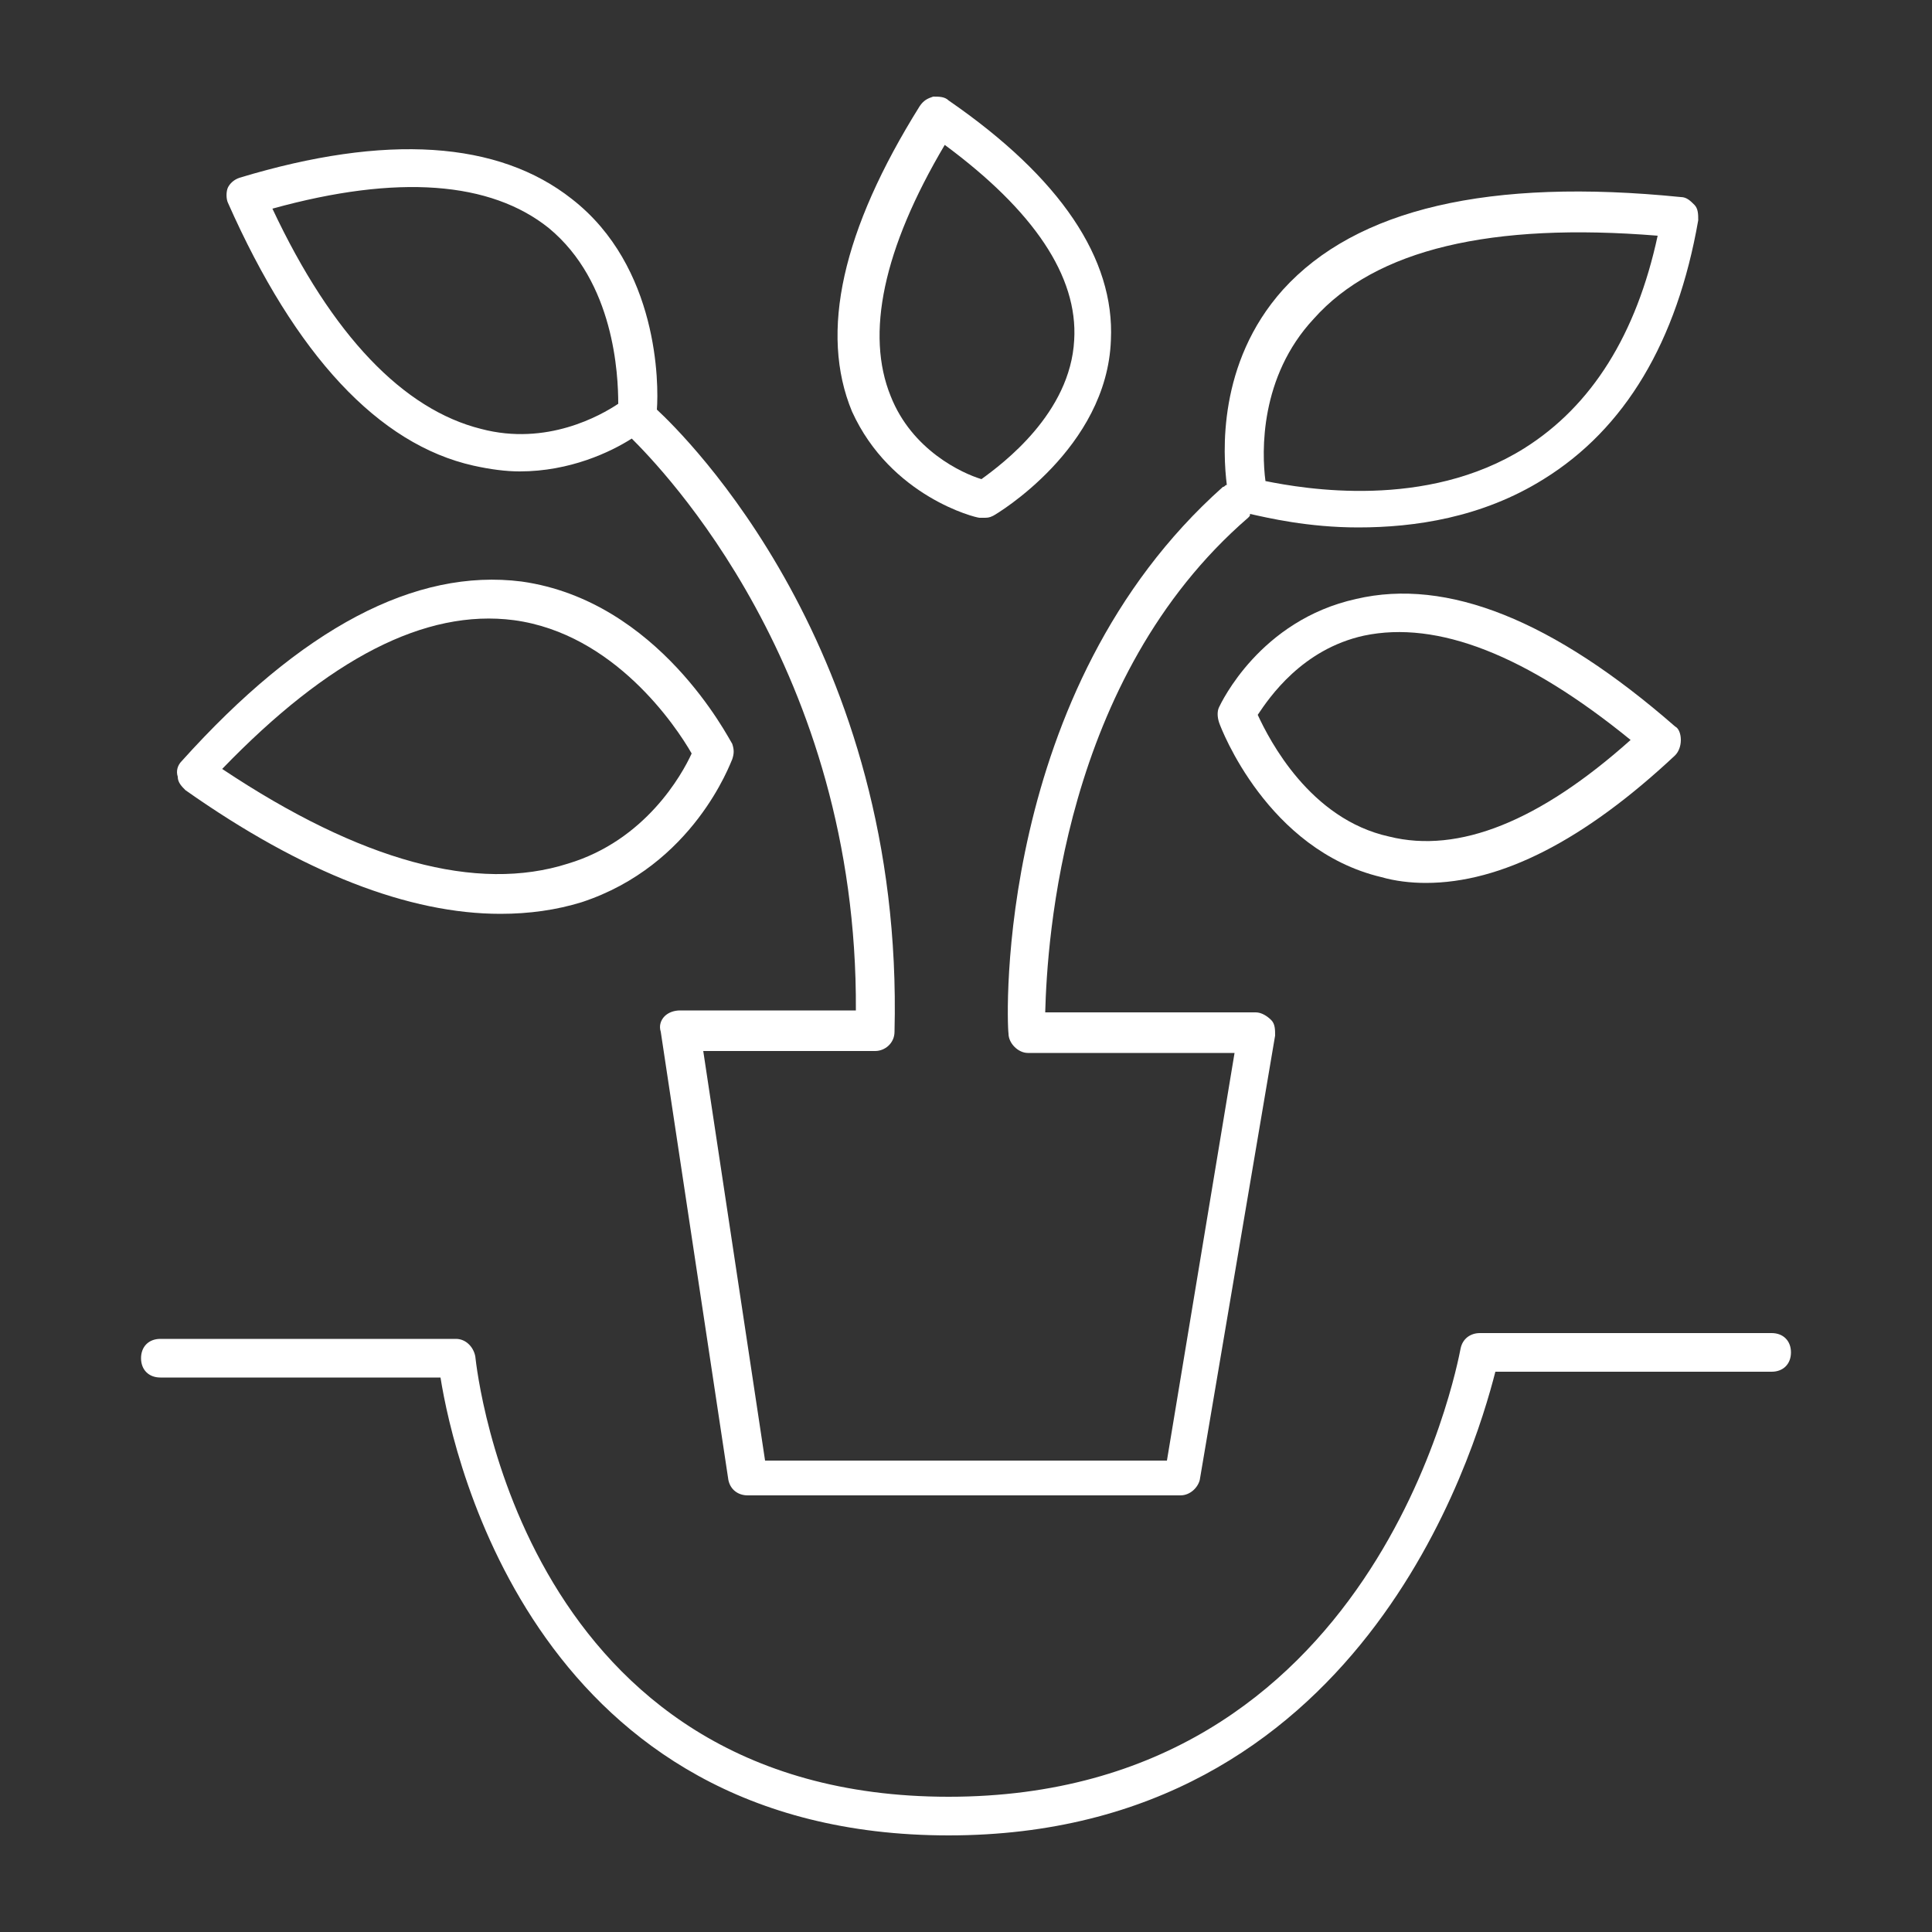
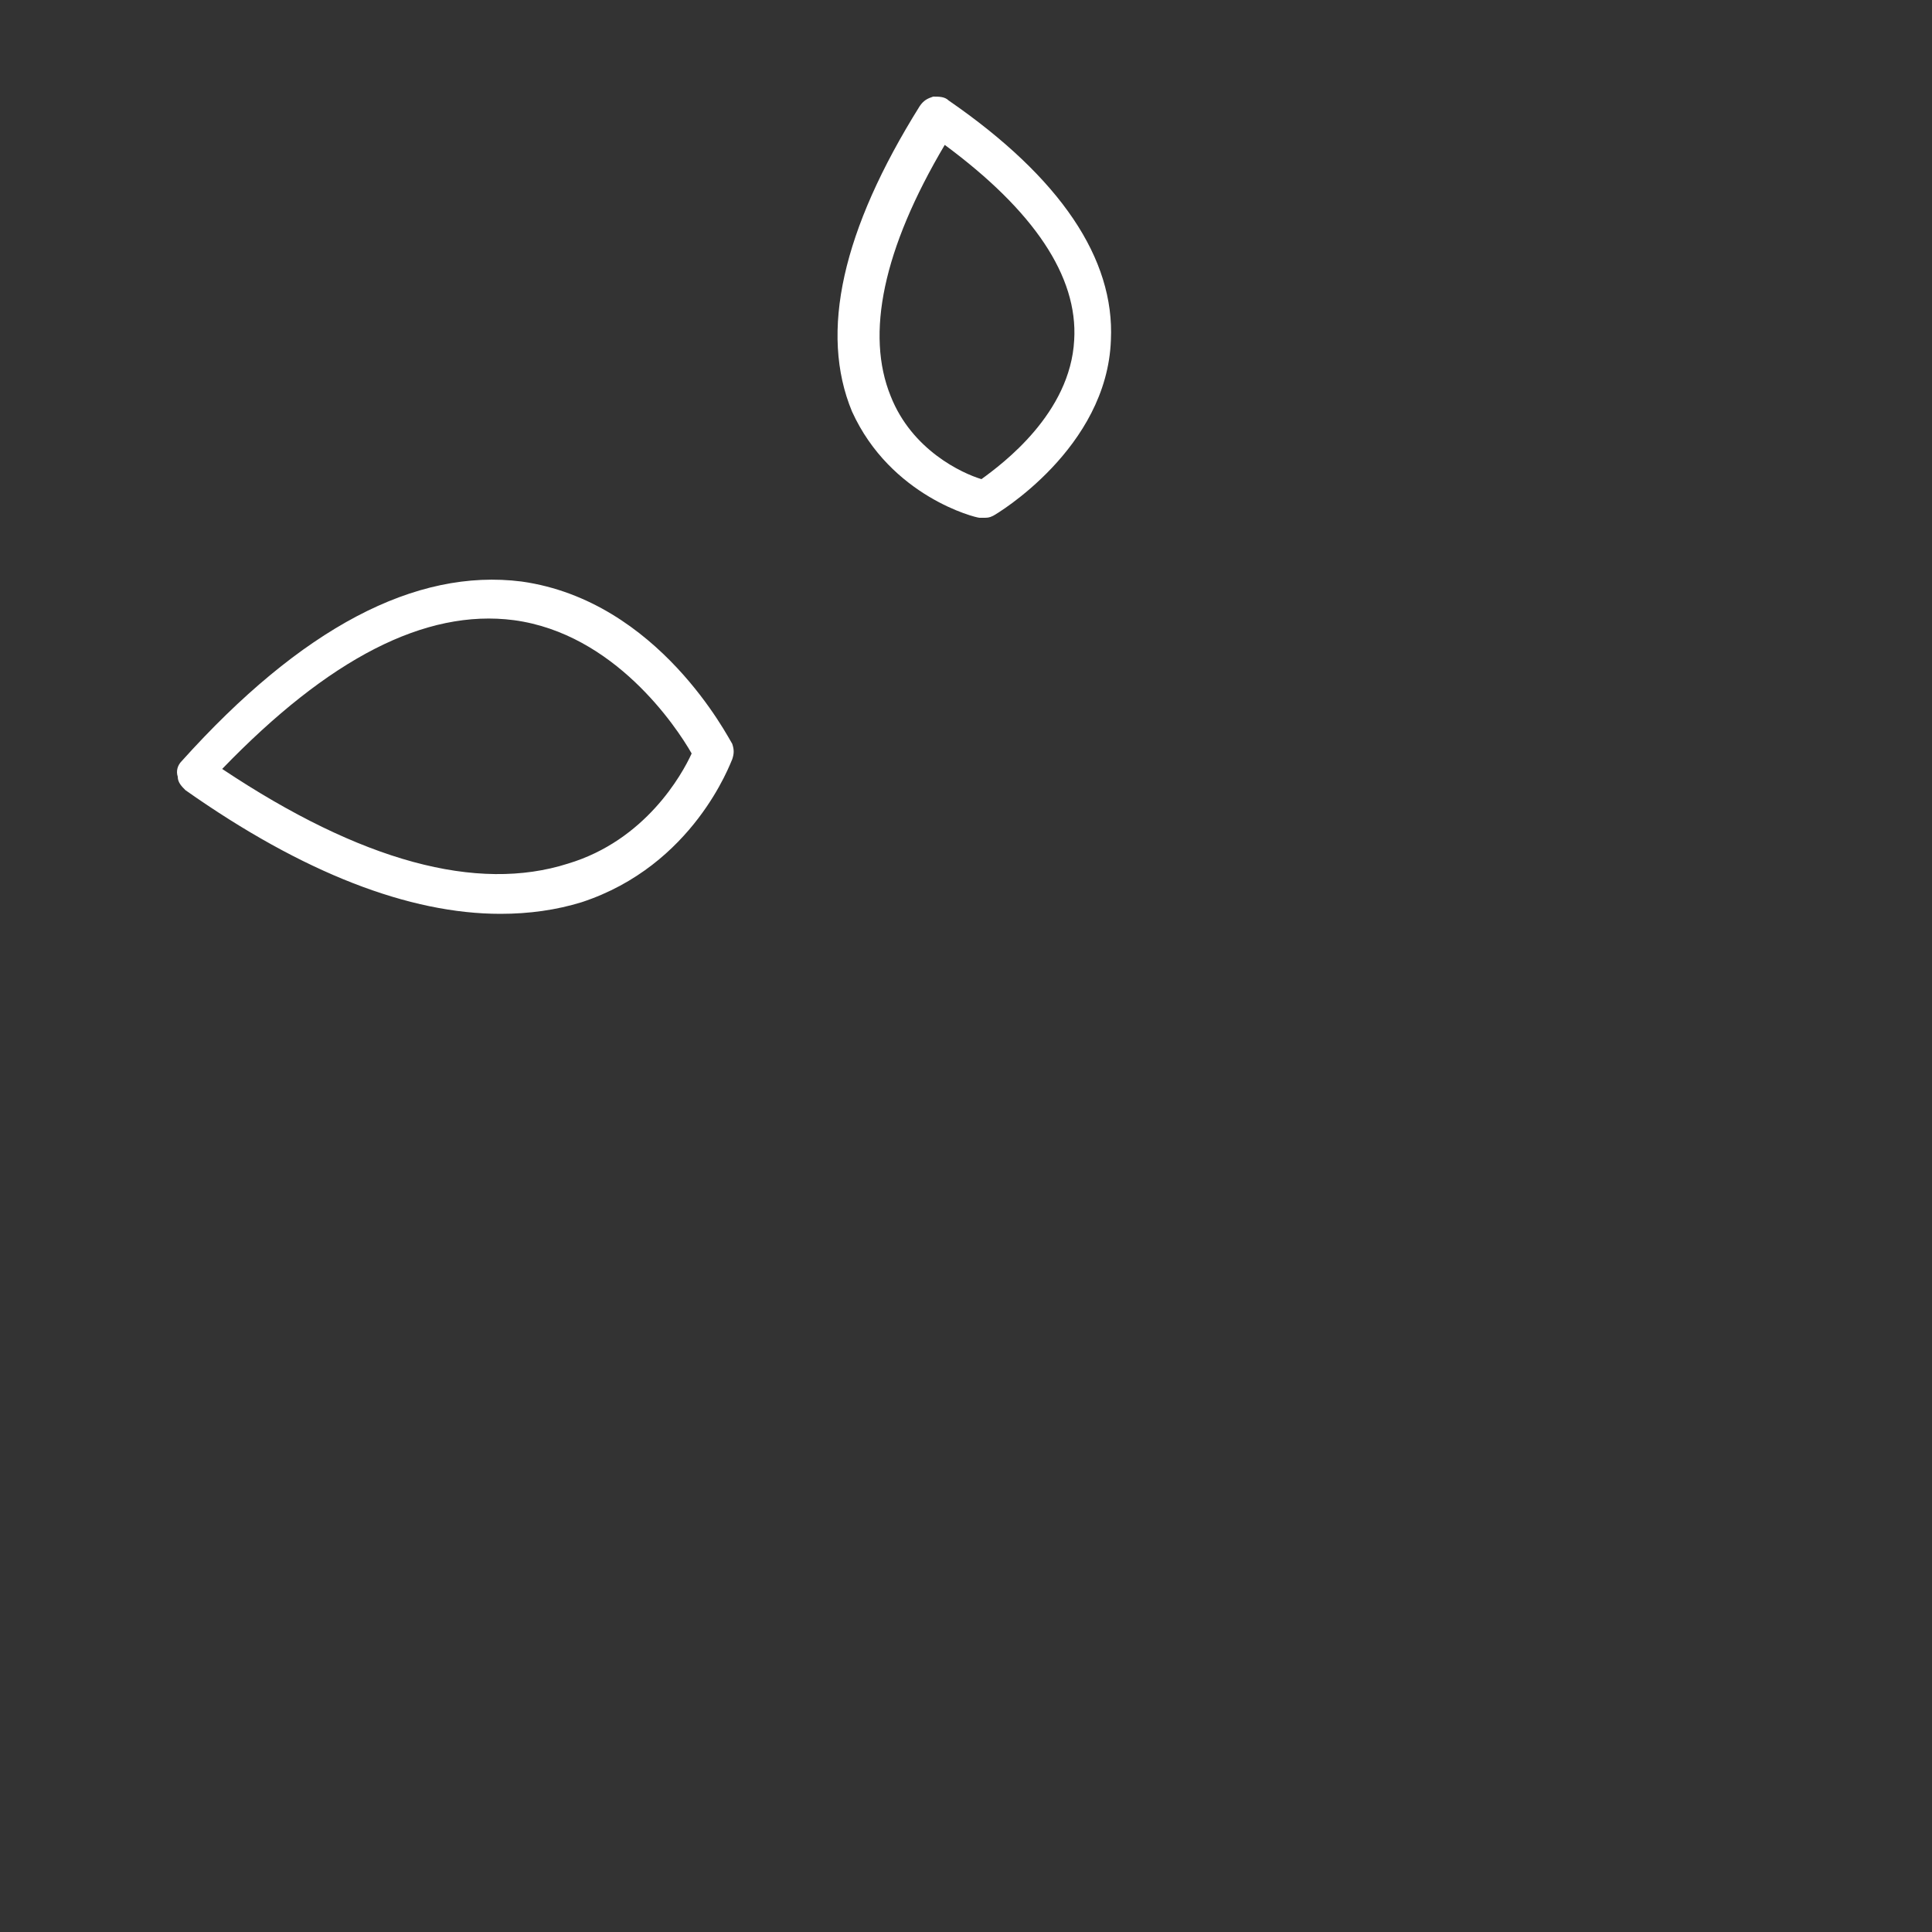
<svg xmlns="http://www.w3.org/2000/svg" version="1.1" id="Layer_1" x="0px" y="0px" viewBox="0 0 100 100" style="enable-background:new 0 0 100 100;" xml:space="preserve">
  <rect x="0" y="0" width="100" height="100" fill="#333333" stroke="none" />
  <style type="text/css">
	.st0{fill:#FFFFFF;}
</style>
  <g>
-     <path class="st0" d="M91.7,69H76.6c-0.5,0-0.9,0.3-1,0.8c-0.2,1-4.4,23.2-26.5,23.2c-22,0-24.4-21.9-24.5-22.8   c-0.1-0.5-0.5-0.9-1-0.9H8.3c-0.6,0-1,0.4-1,1s0.4,1,1,1h14.5C23.5,75.7,27.9,95,49.1,95c21.3,0,27.2-19.7,28.3-24h14.3   c0.6,0,1-0.4,1-1S92.3,69,91.7,69z" />
-     <path class="st0" d="M70.2,31c-5,1.1-7,5.4-7.1,5.6c-0.1,0.2-0.1,0.5,0,0.8s2.5,6.6,8.4,8c0.7,0.2,1.5,0.3,2.3,0.3   c3.9,0,8.2-2.2,12.9-6.6c0.2-0.2,0.3-0.5,0.3-0.8s-0.1-0.6-0.3-0.7C80.4,32.1,74.9,29.9,70.2,31z M71.9,43.3   c-4.1-0.9-6.2-5-6.8-6.3c0.6-0.9,2.3-3.4,5.5-4.1c3.8-0.8,8.4,1,13.8,5.4C79.7,42.5,75.5,44.2,71.9,43.3z" />
    <path class="st0" d="M50.7,26.8c0.1,0,0.2,0,0.2,0c0.2,0,0.3,0,0.5-0.1s5.9-3.5,6.1-9.1c0.2-4.2-2.6-8.4-8.4-12.4   C48.9,5,48.6,5,48.3,5c-0.3,0.1-0.5,0.2-0.7,0.5c-4,6.4-5.2,11.7-3.5,15.8C46.1,25.7,50.5,26.8,50.7,26.8z M48.9,7.5   c4.6,3.4,6.9,6.8,6.7,10.1c-0.2,3.8-3.7,6.4-4.8,7.2c-1-0.3-3.6-1.5-4.7-4.3C44.8,17.3,45.7,12.9,48.9,7.5z" />
-     <path class="st0" d="M24.5,24.1c0.9,0.2,1.7,0.3,2.4,0.3c2.6,0,4.7-1,5.8-1.7c1.5,1.5,11.7,11.9,11.6,29.6h-9.1   c-0.3,0-0.6,0.1-0.8,0.3s-0.3,0.5-0.2,0.8l3.5,23.2c0.1,0.5,0.5,0.8,1,0.8h22.4c0.5,0,0.9-0.4,1-0.8l3.9-23c0-0.3,0-0.6-0.2-0.8   s-0.5-0.4-0.8-0.4H54.1c0.1-3.7,0.9-17.3,10.5-25.6c0.1-0.1,0.1-0.1,0.1-0.2c0.9,0.2,3,0.7,5.6,0.7c2.9,0,6.4-0.5,9.6-2.5   c4.2-2.6,6.9-7.1,8-13.4c0-0.3,0-0.6-0.2-0.8s-0.4-0.4-0.7-0.4c-9.9-1-16.8,0.6-20.6,4.8c-3.4,3.8-3.1,8.5-2.9,10.1   c-0.1,0-0.1,0.1-0.2,0.1C51.5,35.7,52.1,52.8,52.2,53.5c0,0.5,0.5,1,1,1h10.7l-3.5,21.1H39.6l-3.2-21.2h8.9c0.5,0,1-0.4,1-1   C46.8,33.6,35.4,22.5,34,21.2c0.1-1.3,0.1-7.4-4.4-10.9c-3.8-3-9.6-3.4-17.2-1.1c-0.3,0.1-0.5,0.3-0.6,0.5s-0.1,0.6,0,0.8   C15.3,18.4,19.6,23,24.5,24.1z M68,16.5c3.2-3.6,9.2-5,17.8-4.3c-1.1,5.1-3.4,8.8-6.9,11c-5.1,3.2-11.4,2.1-13.4,1.7   C65.3,23.4,65.2,19.5,68,16.5z M28.4,11.8c3.4,2.8,3.6,7.6,3.6,9.1c-0.9,0.6-3.7,2.2-7.1,1.3c-4-1-7.7-4.8-10.8-11.4   C20.6,9,25.4,9.4,28.4,11.8z" />
    <path class="st0" d="M25.9,47.3c1.5,0,2.9-0.2,4.2-0.6c5.8-1.9,7.7-7.2,7.8-7.4c0.1-0.3,0.1-0.5,0-0.8c-0.2-0.3-3.8-7.4-10.9-8.4   c-5.5-0.7-11.4,2.4-17.6,9.3c-0.2,0.2-0.3,0.5-0.2,0.8c0,0.3,0.2,0.5,0.4,0.7C15.7,45.2,21.2,47.3,25.9,47.3z M26.6,32.1   c5.2,0.7,8.4,5.5,9.2,6.9c-0.5,1.1-2.4,4.5-6.4,5.7c-4.7,1.5-10.7-0.1-17.9-4.9C17,34.1,22,31.5,26.6,32.1z" />
  </g>
</svg>